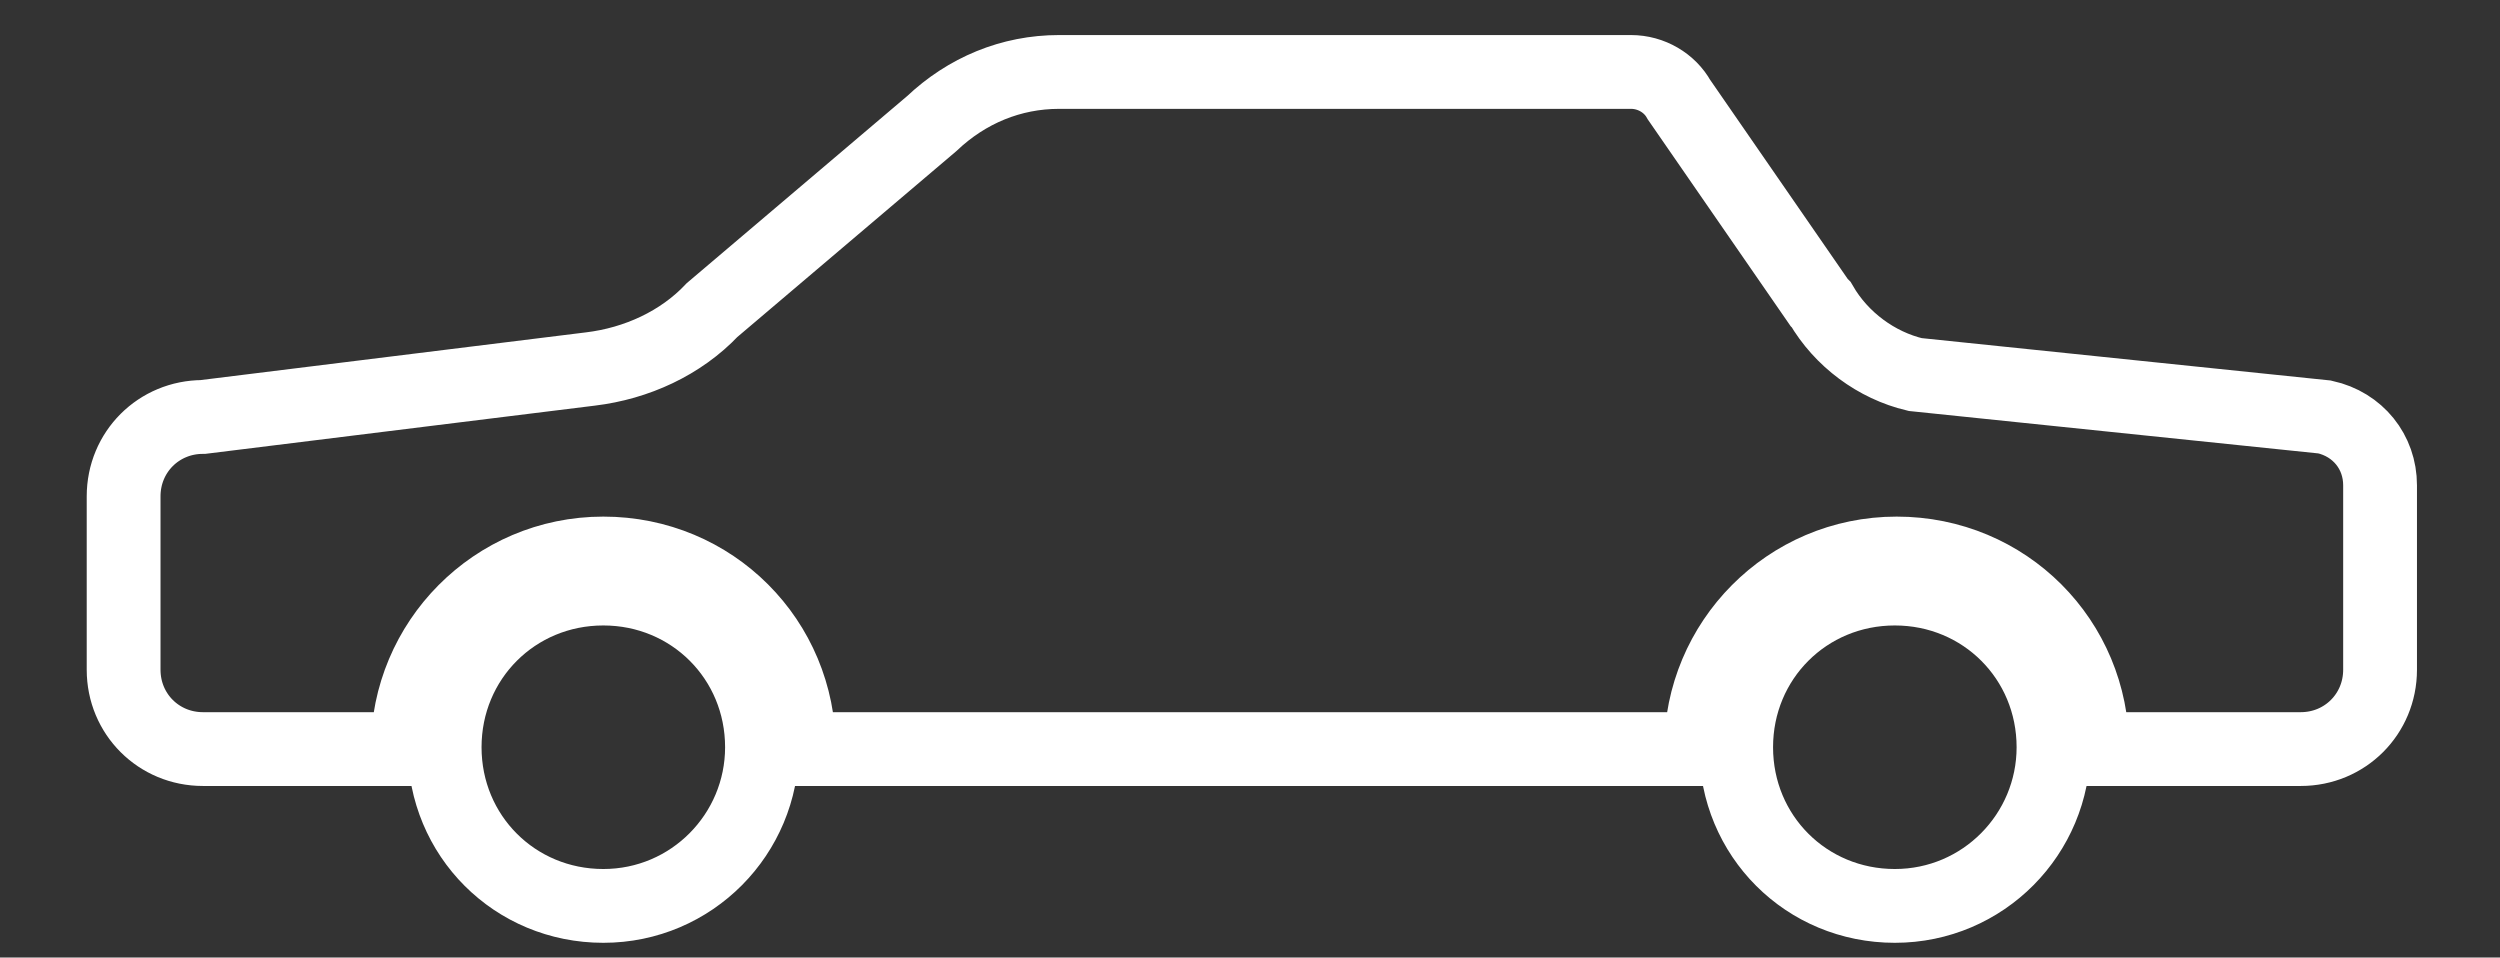
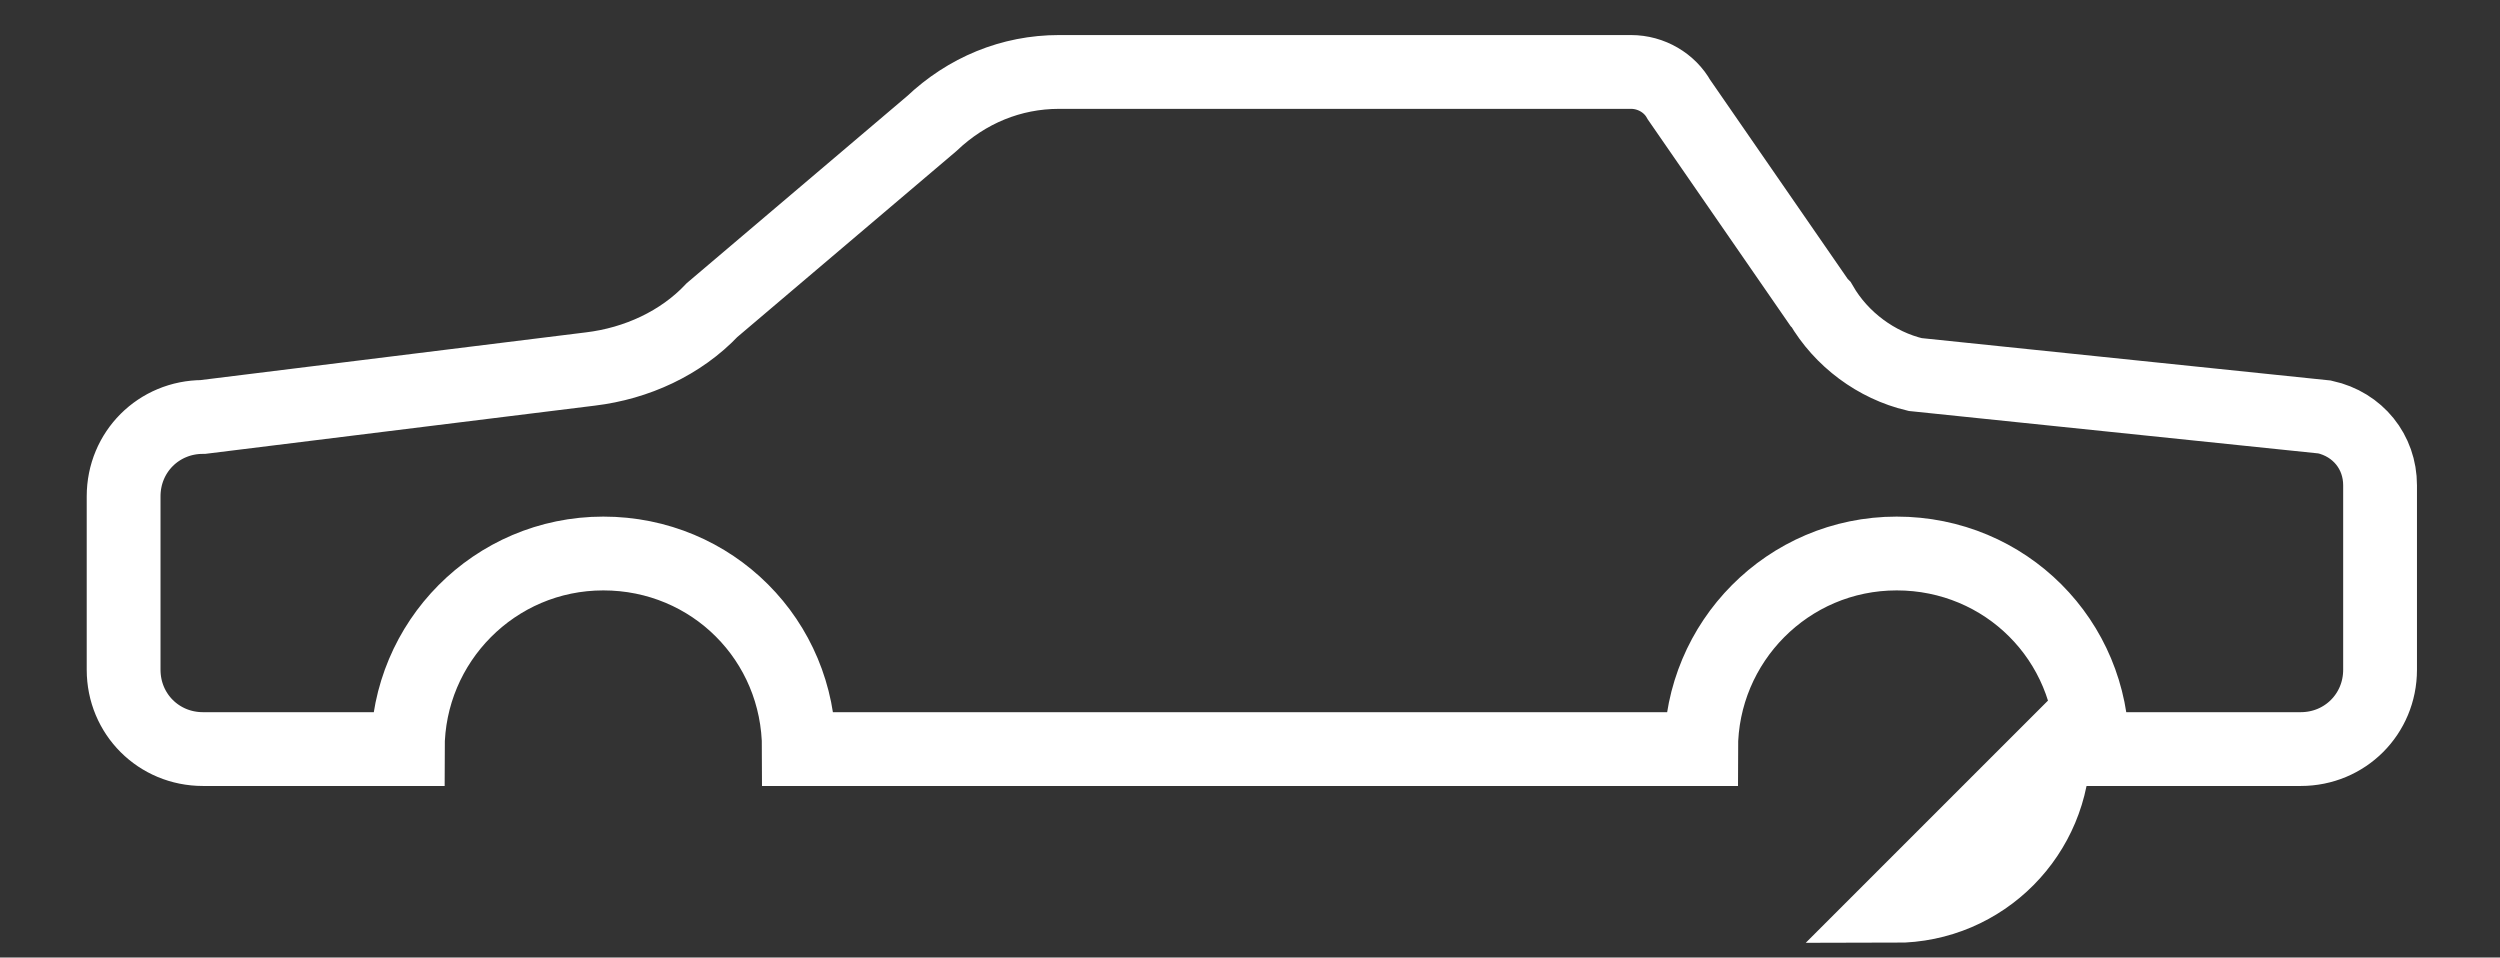
<svg xmlns="http://www.w3.org/2000/svg" id="Layer_1" version="1.1" viewBox="0 0 135.5 51.9">
  <rect x="0" y="0" width="135.5" height="51.9" fill="#333333" stroke="none" />
  <defs>
    <style>
      .st0 {
        fill: none;
        stroke: #fff;
        stroke-miterlimit: 10;
        stroke-width: 4px;
      }
    </style>
  </defs>
-   <path class="st0" d="M111.3,40.5c0,4.7-3.8,8.6-8.6,8.6s-8.6-3.8-8.6-8.6,3.8-8.6,8.6-8.6,8.6,3.8,8.6,8.6Z" />
-   <path class="st0" d="M41.3,40.5c0,4.7-3.8,8.6-8.6,8.6s-8.6-3.8-8.6-8.6,3.8-8.6,8.6-8.6,8.6,3.8,8.6,8.6Z" />
+   <path class="st0" d="M111.3,40.5c0,4.7-3.8,8.6-8.6,8.6Z" />
  <path class="st0" d="M98.6,16.4l-7.6-11c-.5-.9-1.5-1.5-2.6-1.5h-31c-2.6,0-5,1-6.9,2.8l-11.9,10.1c-1.7,1.8-4.1,2.9-6.6,3.2l-21,2.6c-2.4,0-4.3,1.9-4.3,4.3v9.4c0,2.4,1.9,4.3,4.3,4.3h11.1c0-5.8,4.7-10.6,10.6-10.6s10.6,4.7,10.6,10.6h48.9c0-5.8,4.7-10.6,10.6-10.6s10.6,4.7,10.6,10.6h11.3c2.4,0,4.3-1.9,4.3-4.3v-10c0-1.8-1.2-3.3-3-3.7l-22.2-2.3c-2.1-.5-4-1.9-5.1-3.8Z" />
</svg>